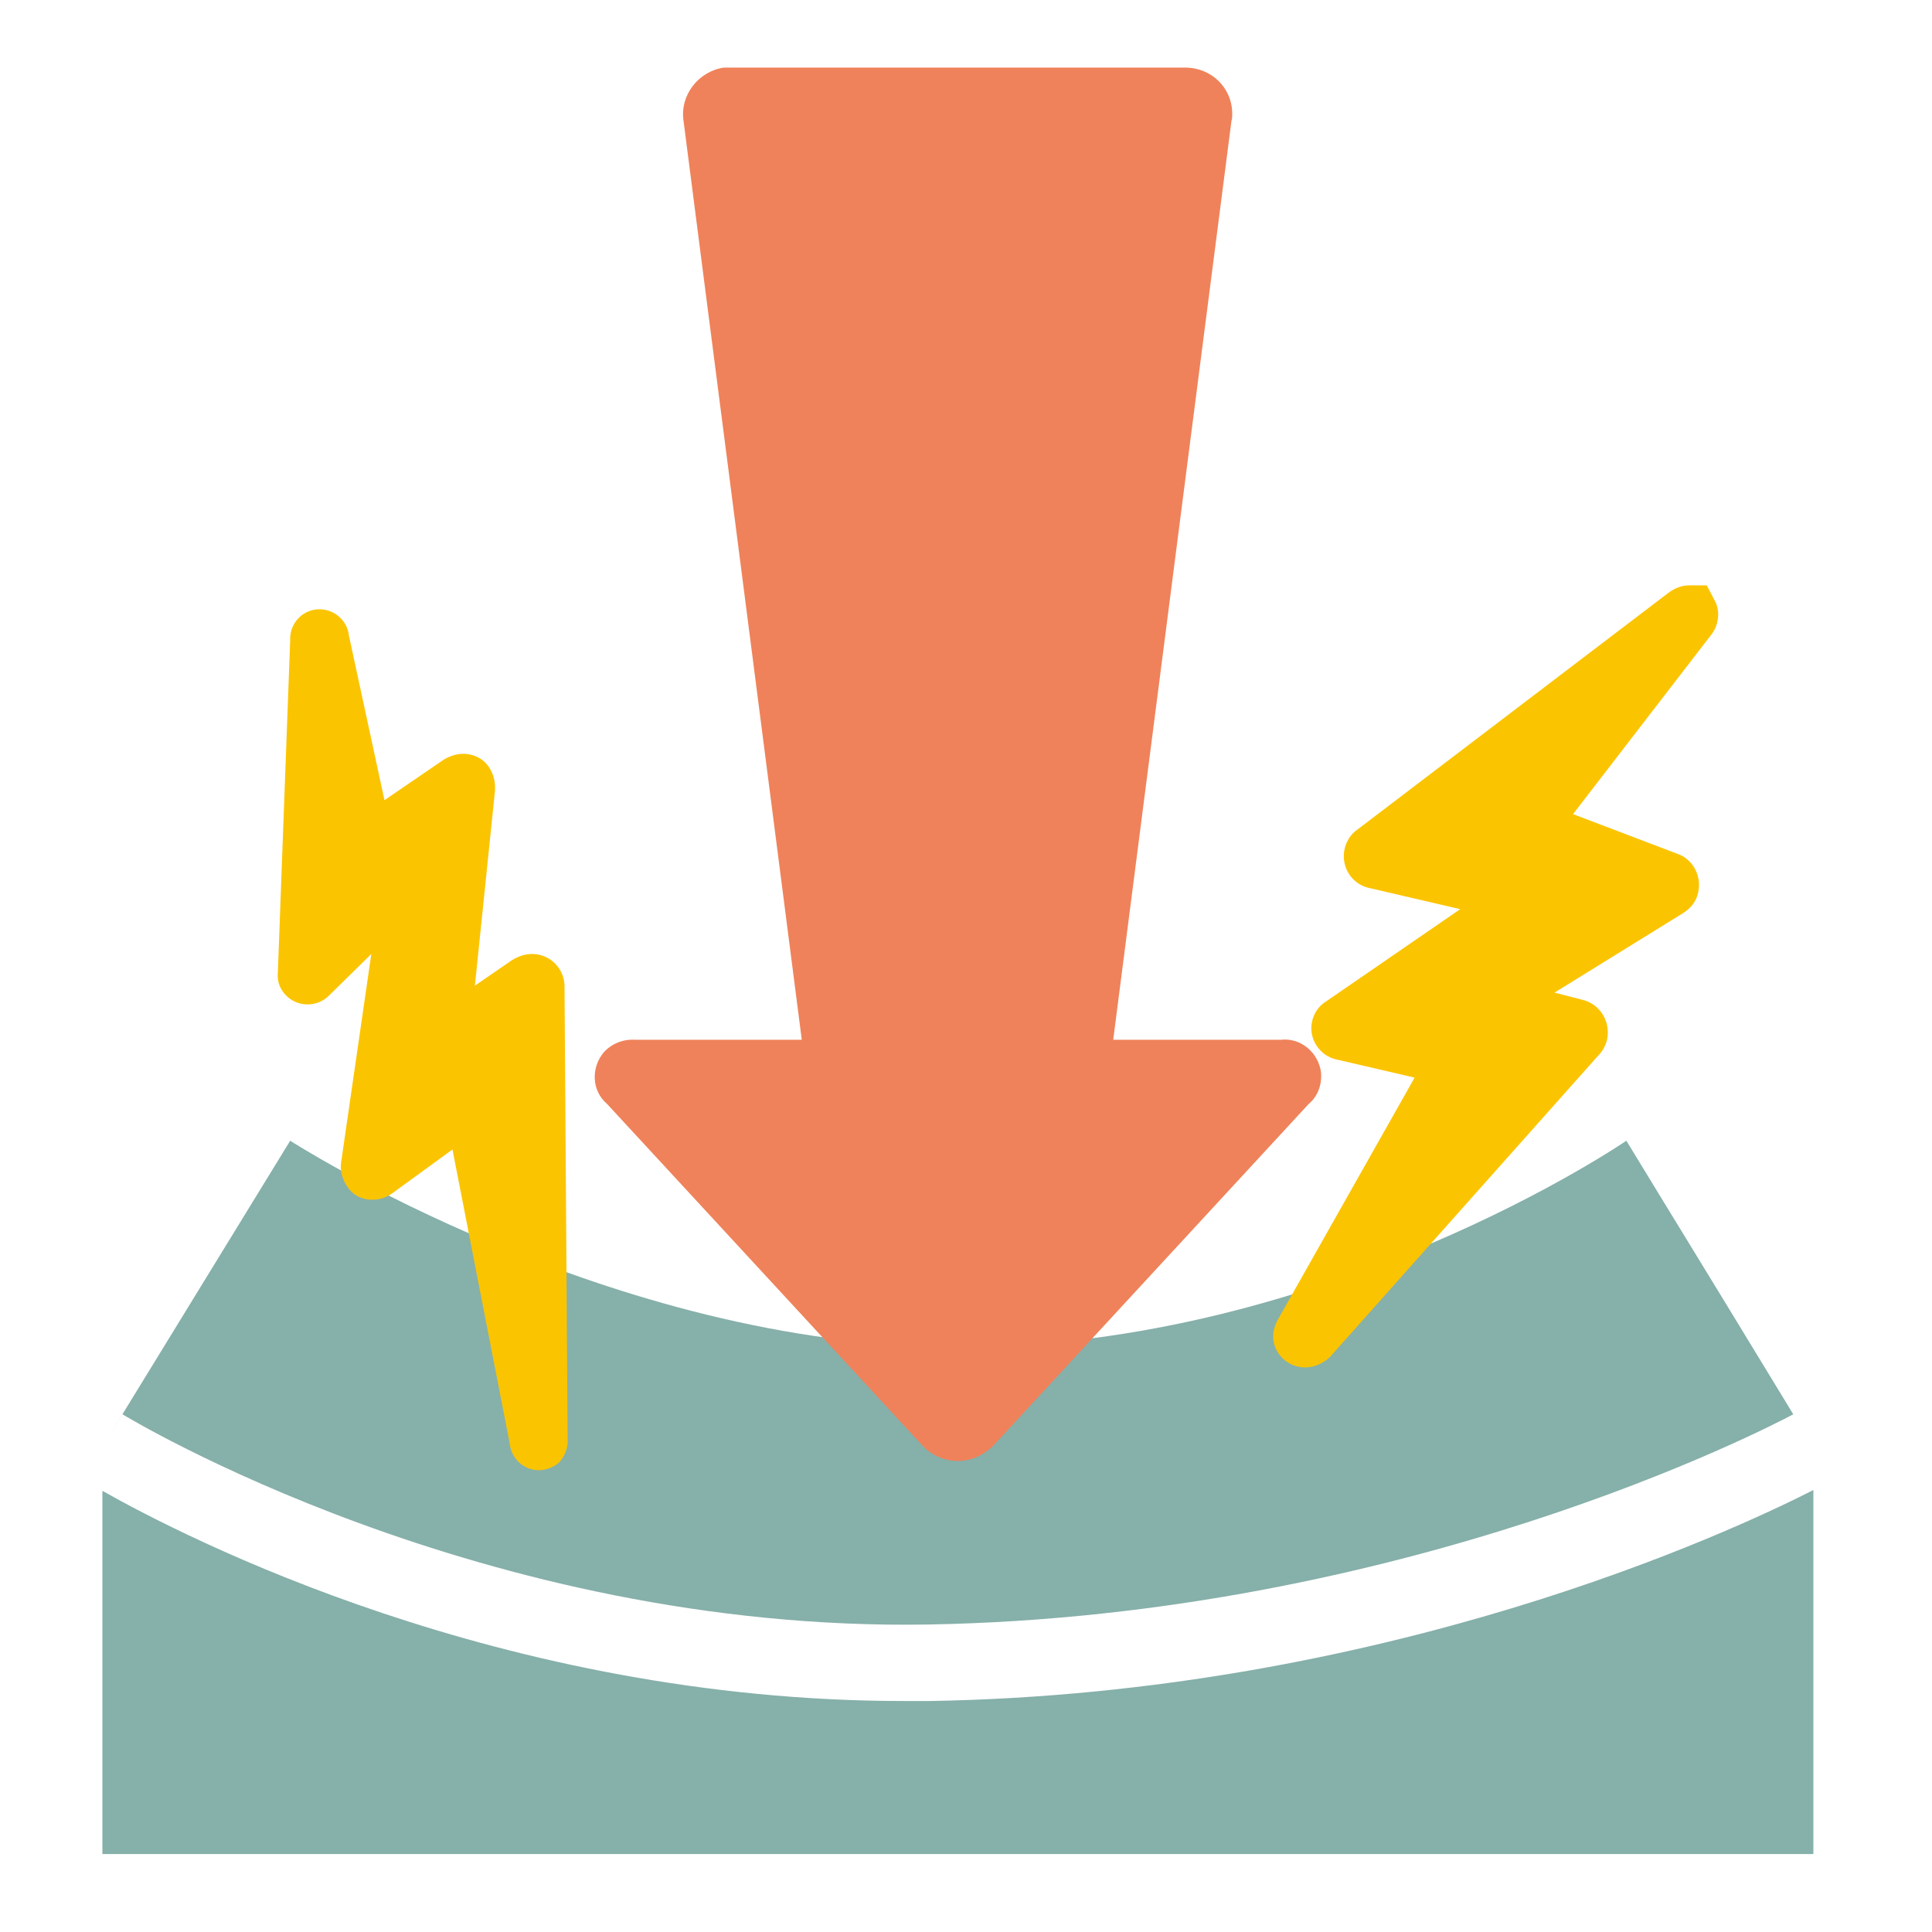
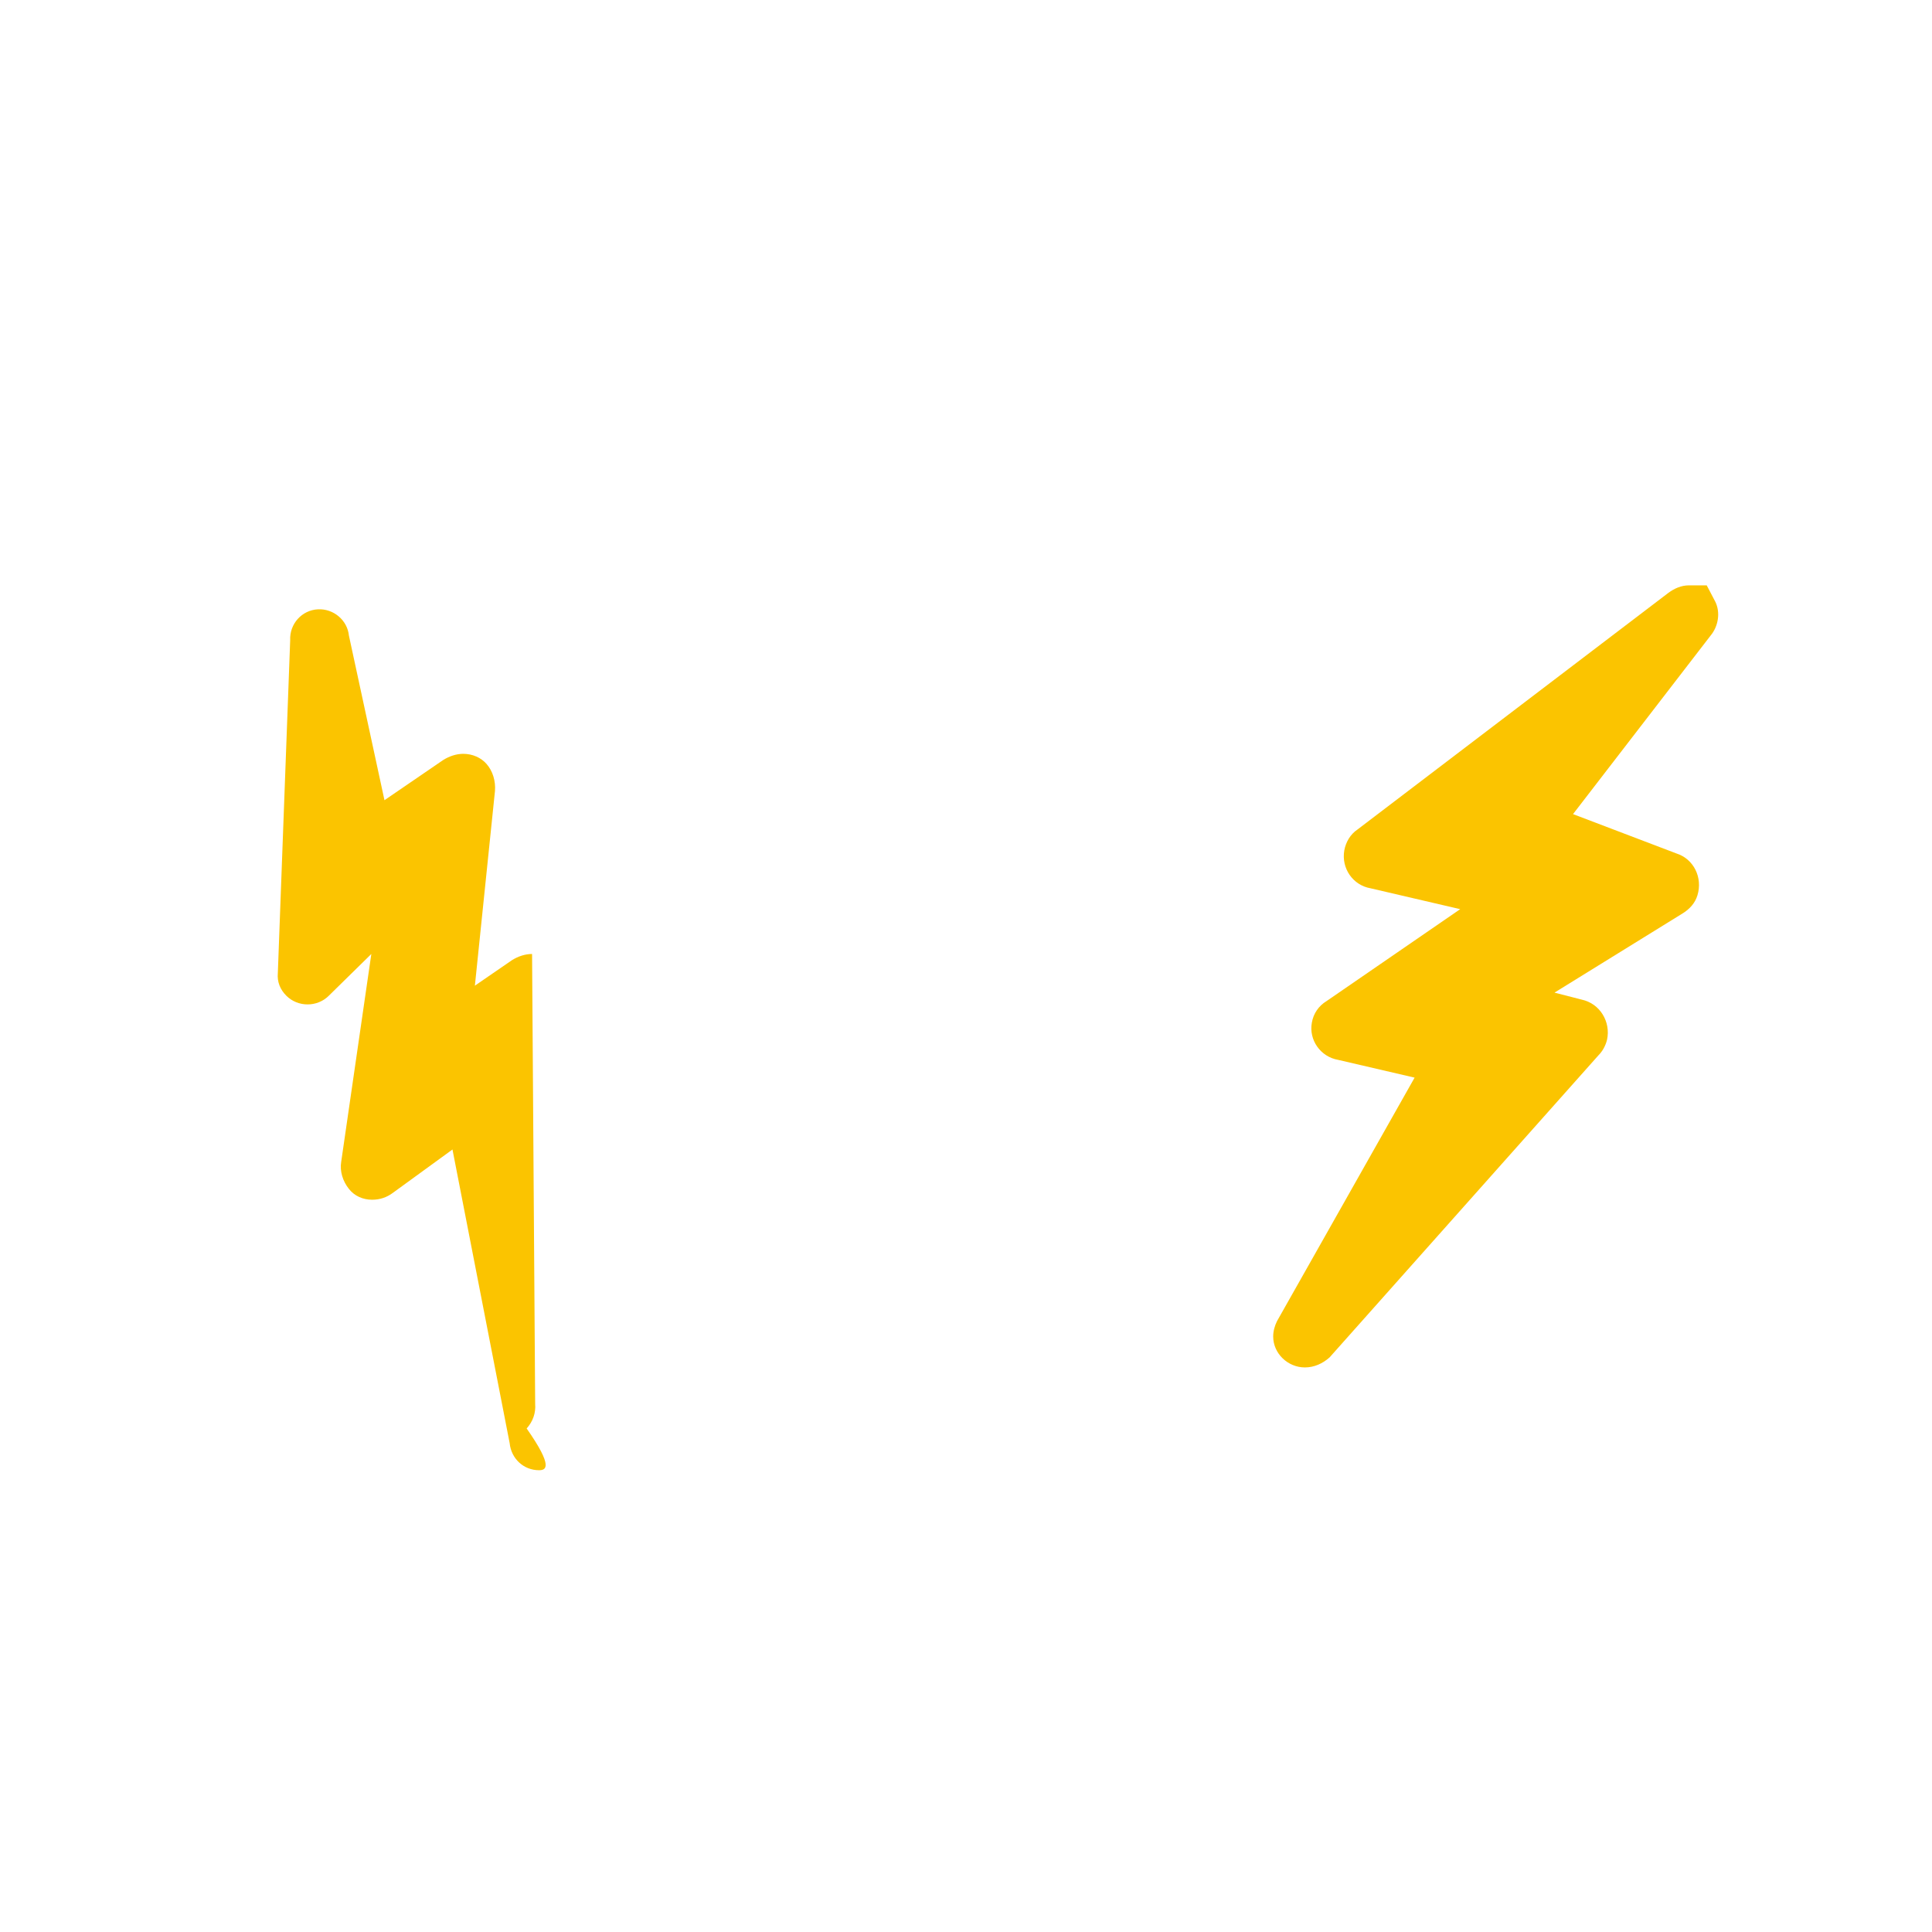
<svg xmlns="http://www.w3.org/2000/svg" version="1.1" id="レイヤー_1" x="0px" y="0px" viewBox="0 0 250 250" enable-background="new 0 0 250 250" xml:space="preserve">
  <g id="グループ_112" transform="translate(-160 -3917)">
    <rect id="長方形_313" x="159.5" y="3917" fill="none" width="250" height="250" />
    <g id="グループ_76" transform="translate(173.75 3925.745)">
      <g id="グループ_75" transform="translate(0 138.865)">
-         <path id="パス_152" fill="#86B0AA" d="M2.1,35.4c0.5,0.3,46.4,28.2,104.3,27.2c61.8-1.1,108.5-25.4,111.9-27.2     C204,11.9,203.7,11.5,196.7,0c0,0-38.9,26.7-86.4,26.7C65.2,26.7,23.8,0,23.8,0L-0.3,39.3L2.1,35.4z" />
-         <path id="パス_153" fill="#86B0AA" d="M220.9,39.6" />
-         <path id="パス_154" fill="#86B0AA" d="M106.6,72.5c-1.1,0-2.3,0-3.4,0c-52,0-93.1-21.2-103.7-27.2v47h221.4V45.2     C210.3,50.6,165.5,71.5,106.6,72.5z" />
-       </g>
-       <path id="パス_155" fill="#FBC400" d="M56,181.5c-2,0-3.6-1.5-3.8-3.5l-7.4-38l-7.7,5.6c-0.8,0.6-1.7,0.9-2.7,0.9    c-1.2,0-2.3-0.5-3-1.4c-0.8-1-1.2-2.3-1-3.5l3.9-26.9l-5.5,5.4c-1.5,1.5-4,1.5-5.5,0c-0.8-0.8-1.2-1.8-1.1-2.9l1.6-43.1    c-0.1-2.1,1.5-3.9,3.6-4c2-0.1,3.8,1.4,4,3.4l4.6,21.3l7.6-5.2c0.8-0.5,1.7-0.8,2.6-0.8c1.2,0,2.3,0.5,3,1.3    c0.8,0.9,1.2,2.2,1.1,3.5l-2.6,25.2l4.8-3.3c0.8-0.5,1.7-0.8,2.6-0.8c2.4,0,4.3,2,4.2,4.4c0,0,0,0,0,0l0.4,58.2    c0.1,1.2-0.3,2.3-1.1,3.2C57.9,181.1,56.9,181.5,56,181.5" />
+         </g>
+       <path id="パス_155" fill="#FBC400" d="M56,181.5c-2,0-3.6-1.5-3.8-3.5l-7.4-38l-7.7,5.6c-0.8,0.6-1.7,0.9-2.7,0.9    c-1.2,0-2.3-0.5-3-1.4c-0.8-1-1.2-2.3-1-3.5l3.9-26.9l-5.5,5.4c-1.5,1.5-4,1.5-5.5,0c-0.8-0.8-1.2-1.8-1.1-2.9l1.6-43.1    c-0.1-2.1,1.5-3.9,3.6-4c2-0.1,3.8,1.4,4,3.4l4.6,21.3l7.6-5.2c0.8-0.5,1.7-0.8,2.6-0.8c1.2,0,2.3,0.5,3,1.3    c0.8,0.9,1.2,2.2,1.1,3.5l-2.6,25.2l4.8-3.3c0.8-0.5,1.7-0.8,2.6-0.8c0,0,0,0,0,0l0.4,58.2    c0.1,1.2-0.3,2.3-1.1,3.2C57.9,181.1,56.9,181.5,56,181.5" />
      <path id="パス_156" fill="#FBC400" d="M155.1,168.2c-2.2,0-4.1-1.8-4.1-4c0-0.7,0.2-1.4,0.5-2l17.8-31.5l-9.9-2.3    c-2.3-0.4-3.8-2.6-3.4-4.8c0.2-1.2,0.9-2.2,1.9-2.8l17.3-11.9l-11.6-2.7c-2.3-0.4-3.8-2.6-3.4-4.9c0.2-1.1,0.8-2.1,1.7-2.7    L202.1,68c0.8-0.6,1.7-1,2.7-1h2.3l1.1,2.1c0.7,1.4,0.4,3.2-0.6,4.4l-17.8,23.1l13.4,5.1c2.2,0.7,3.4,3.1,2.7,5.4    c-0.3,1-1,1.8-2,2.4l-16.5,10.2l3.5,0.9c2.4,0.5,3.8,2.9,3.3,5.2c-0.2,0.8-0.6,1.5-1.1,2l-34.8,39.1    C157.4,167.7,156.3,168.2,155.1,168.2" />
-       <path id="パス_157" fill="#EF825A" d="M110.2,180.3c-1.7,0-3.4-0.7-4.6-2l-40.8-44.2c-2-1.7-2.1-4.7-0.4-6.7    c1-1.1,2.5-1.7,4-1.6h21.6L74.7,6.9c-0.5-3.3,1.9-6.4,5.2-6.9C80.2,0,80.5,0,80.8,0h58.8c3.4,0,6.1,2.6,6.1,6c0,0.3,0,0.6-0.1,0.9    l-15.3,118.9H152c2.6-0.3,4.9,1.7,5.2,4.3c0.1,1.5-0.4,3-1.6,4l-40.8,44.2C113.6,179.5,112,180.3,110.2,180.3" />
    </g>
  </g>
</svg>